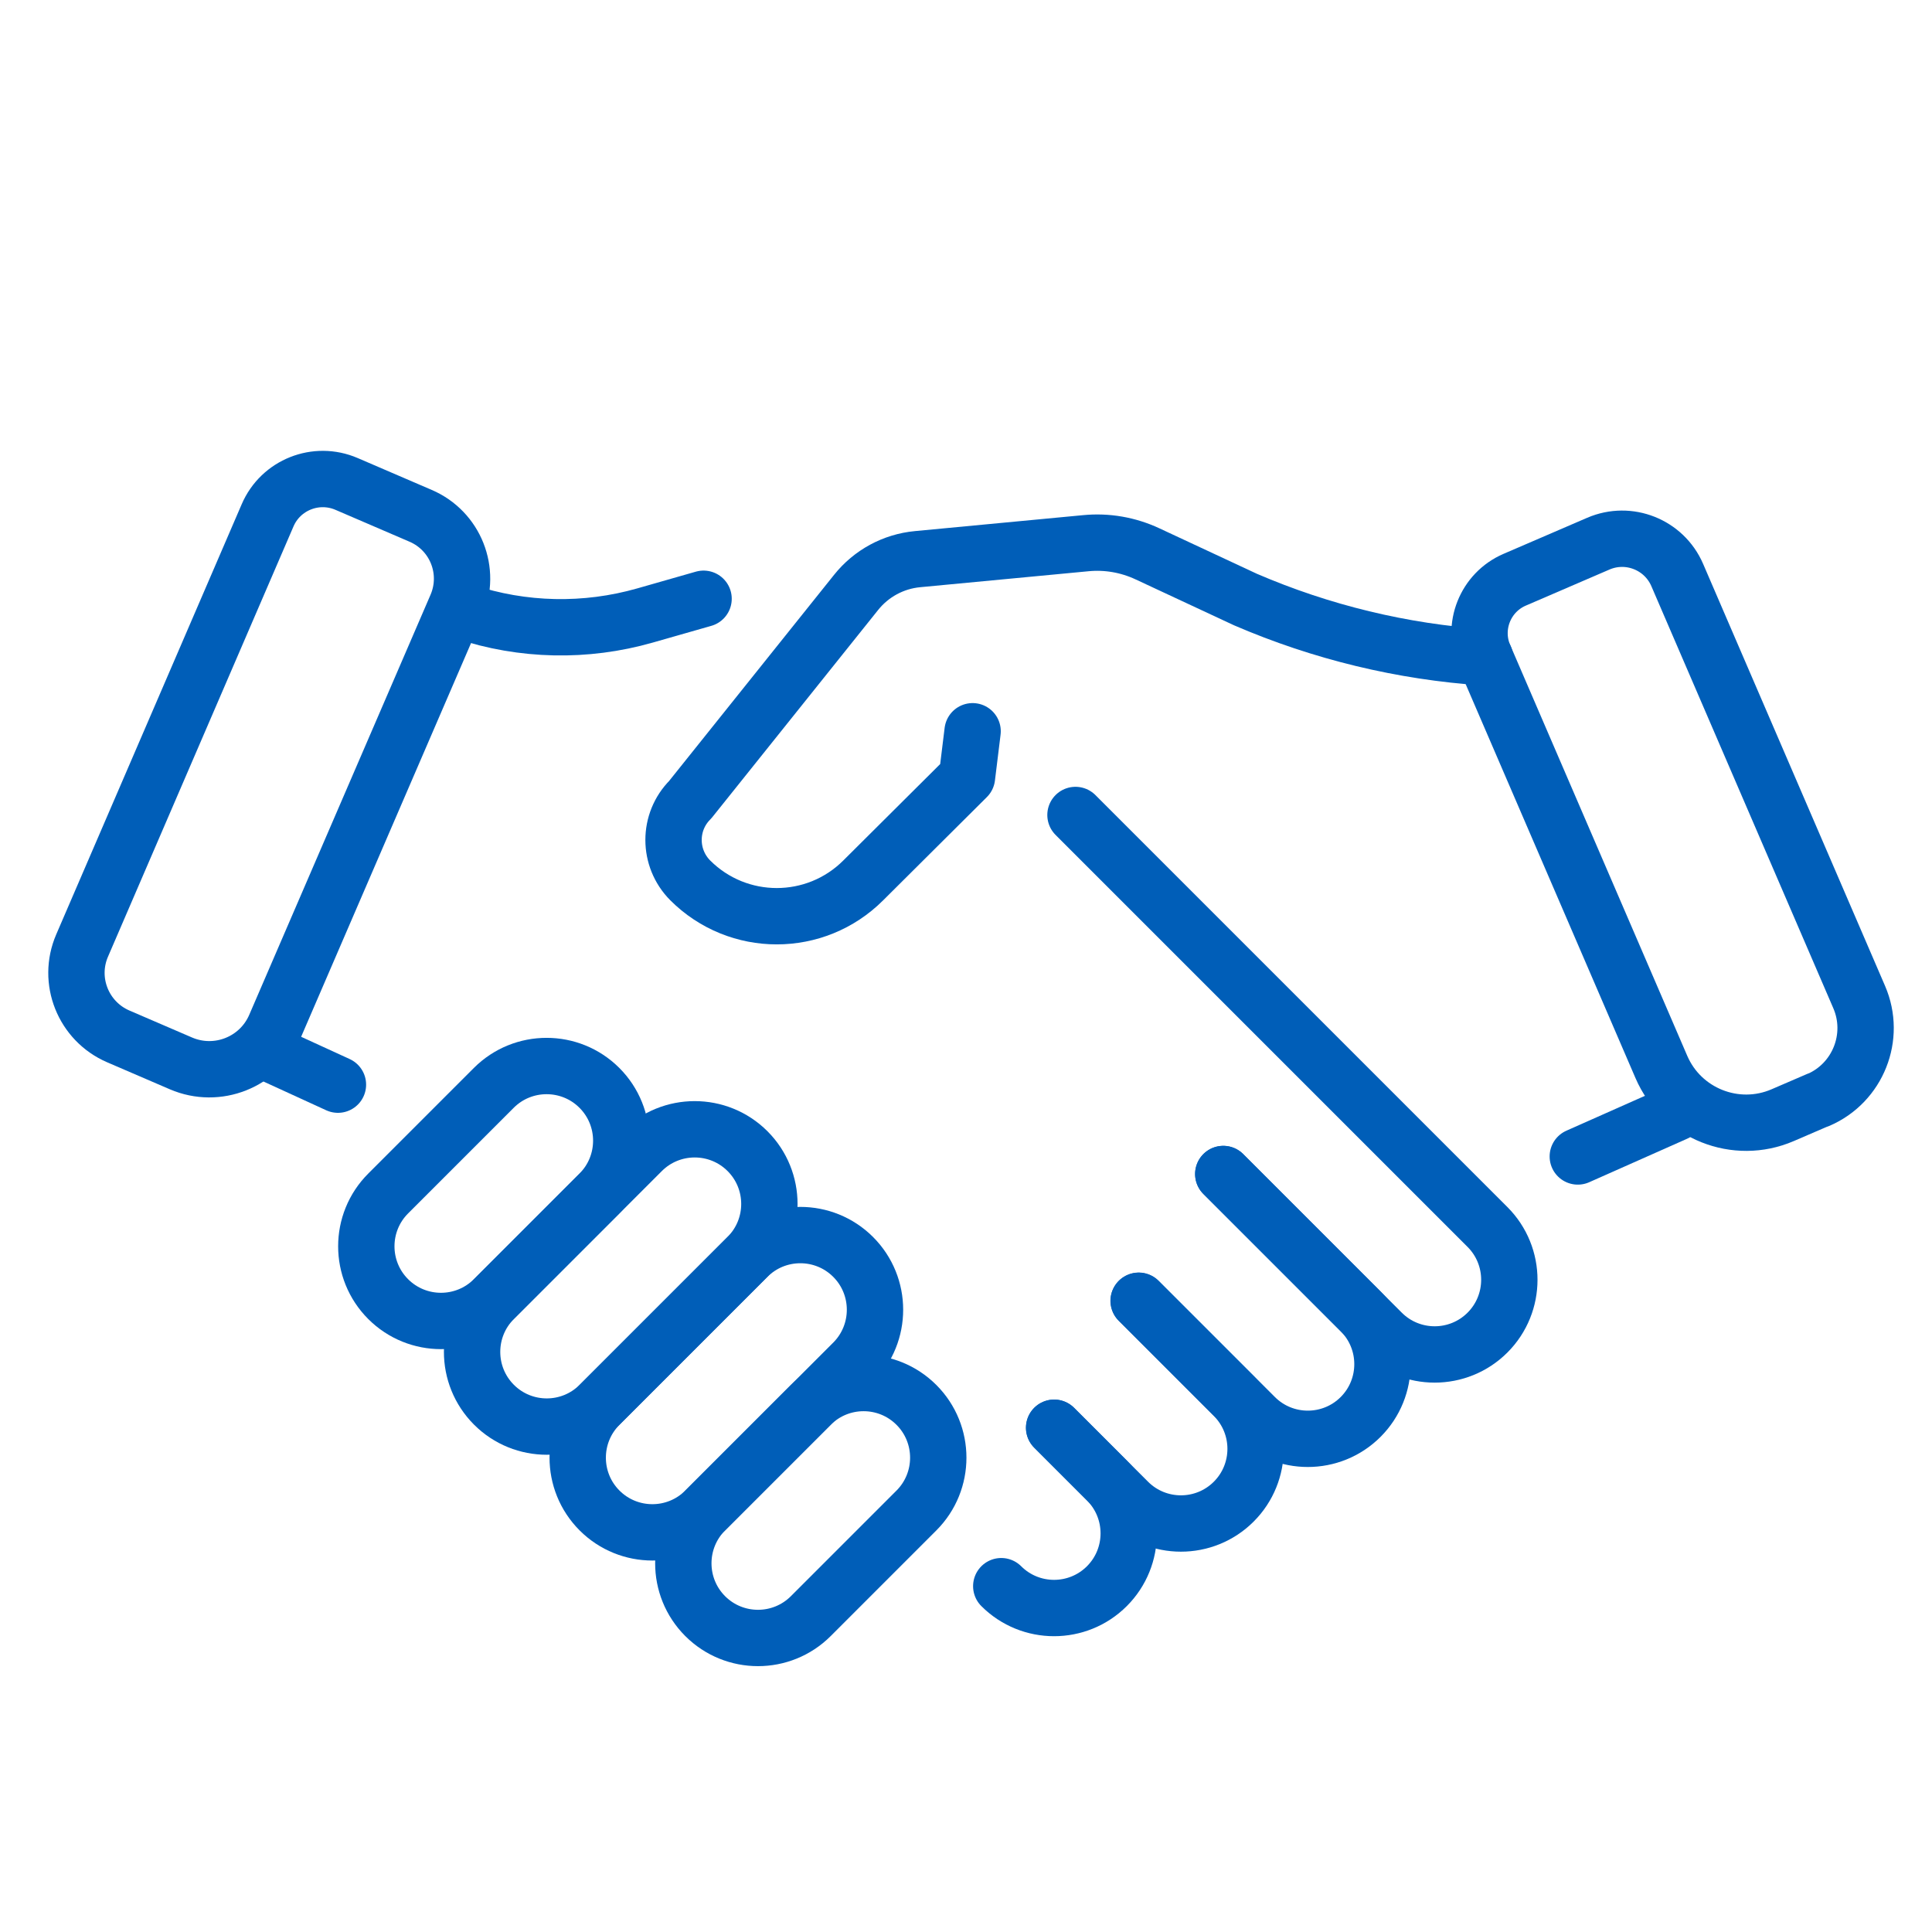
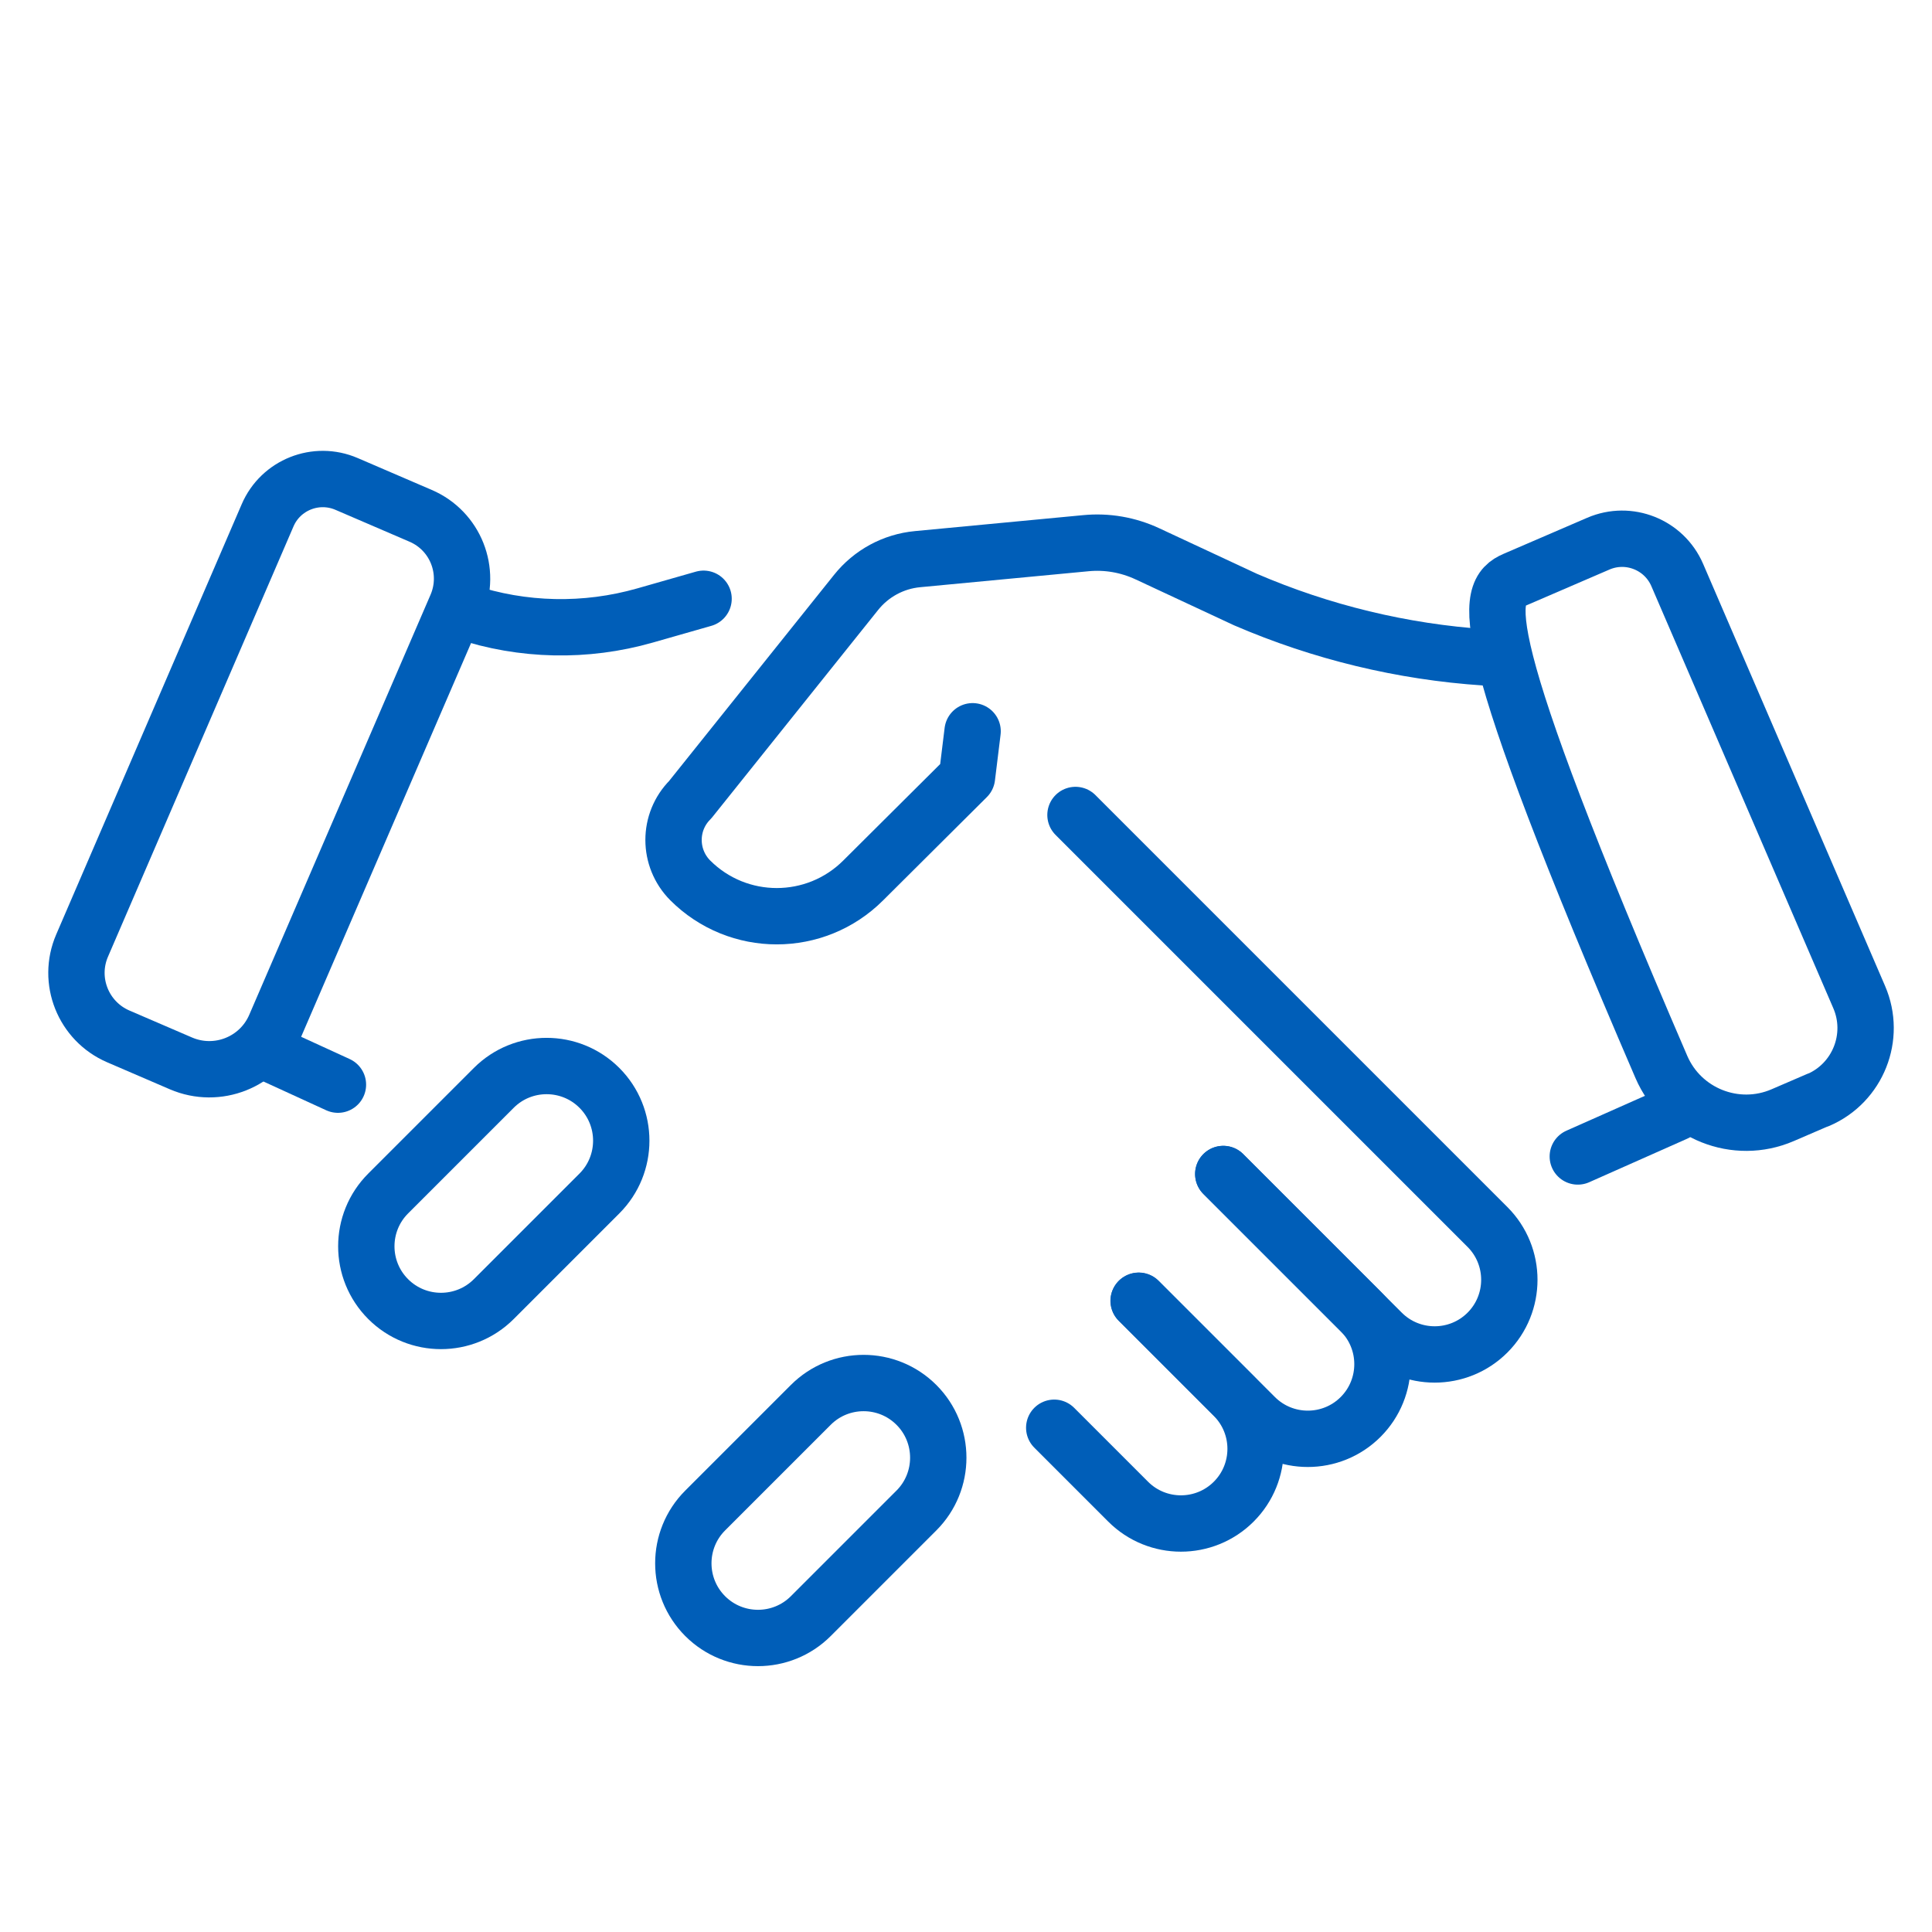
<svg xmlns="http://www.w3.org/2000/svg" width="120" height="120" viewBox="0 0 120 120" fill="none">
  <g clip-path="url(#clip0_2325_14973)">
    <path d="M5.1 58.73C4.16 60.91 5.17 63.43 7.34 64.37L11.24 66.05C13.5 67.02 16.12 65.98 17.09 63.72L28.35 37.63C29.28 35.47 28.29 32.97 26.13 32.04L21.53 30.06C19.63 29.24 17.43 30.12 16.62 32.01L5.1 58.73Z" stroke="#005EB8" stroke-width="3.5" stroke-linecap="round" stroke-linejoin="round" />
-     <path d="M65.47 88.68L68.75 91.96C70.56 93.77 70.56 96.71 68.75 98.52C66.94 100.33 64 100.33 62.19 98.52" stroke="#005EB8" stroke-width="3.5" stroke-linecap="round" stroke-linejoin="round" />
    <path d="M70.72 80.8L76.63 86.71C78.44 88.52 78.44 91.46 76.63 93.27C74.82 95.08 71.88 95.08 70.07 93.27L65.48 88.68" stroke="#005EB8" stroke-width="3.5" stroke-linecap="round" stroke-linejoin="round" />
    <path d="M75.98 72.92L84.51 81.45C86.32 83.26 86.32 86.2 84.51 88.01C82.7 89.82 79.76 89.82 77.95 88.01L70.73 80.79" stroke="#005EB8" stroke-width="3.5" stroke-linecap="round" stroke-linejoin="round" />
    <path d="M75.98 72.92L85.83 82.77C87.64 84.58 90.58 84.58 92.39 82.77C94.2 80.96 94.2 78.02 92.39 76.21L82.02 65.84L66.8 50.62" stroke="#005EB8" stroke-width="3.5" stroke-linecap="round" stroke-linejoin="round" />
    <path d="M43.8 100.38C41.99 98.57 41.99 95.63 43.8 93.82L50.36 87.26C52.17 85.45 55.11 85.45 56.92 87.26C58.73 89.07 58.73 92.01 56.92 93.82L50.36 100.38C48.55 102.19 45.61 102.19 43.8 100.38Z" stroke="#005EB8" stroke-width="3.5" stroke-linecap="round" stroke-linejoin="round" />
-     <path d="M37.24 93.82C35.43 92.01 35.43 89.07 37.24 87.26L46.43 78.07C48.24 76.26 51.18 76.26 52.99 78.07C54.8 79.88 54.8 82.82 52.99 84.63L43.8 93.82C41.99 95.63 39.05 95.63 37.24 93.82Z" stroke="#005EB8" stroke-width="3.5" stroke-linecap="round" stroke-linejoin="round" />
-     <path d="M30.68 87.25C28.87 85.44 28.87 82.5 30.68 80.69L39.87 71.5C41.68 69.69 44.62 69.69 46.43 71.5C48.24 73.31 48.24 76.25 46.43 78.06L37.24 87.25C35.43 89.06 32.49 89.06 30.68 87.25V87.25Z" stroke="#005EB8" stroke-width="3.5" stroke-linecap="round" stroke-linejoin="round" />
    <path d="M24.11 80.69C22.3 78.88 22.3 75.94 24.11 74.13L30.67 67.57C32.48 65.76 35.42 65.76 37.23 67.57C39.04 69.38 39.04 72.32 37.23 74.13L30.67 80.69C28.86 82.5 25.92 82.5 24.11 80.69Z" stroke="#005EB8" stroke-width="3.5" stroke-linecap="round" stroke-linejoin="round" />
    <path d="M92.23 40.83C87.1 40.49 82.07 39.27 77.36 37.24L71.27 34.4C70.07 33.84 68.75 33.61 67.43 33.74L56.99 34.73C55.49 34.87 54.11 35.62 53.17 36.8L42.87 49.67C41.49 51.05 41.49 53.29 42.87 54.68C45.84 57.65 50.65 57.65 53.62 54.68L60.06 48.27L60.41 45.42" stroke="#005EB8" stroke-width="3.5" stroke-linecap="round" stroke-linejoin="round" />
-     <path d="M112.936 68.312L110.723 69.266C107.821 70.517 104.443 69.174 103.192 66.273L92.191 40.753C91.403 38.925 92.25 36.796 94.077 36.009L99.275 33.768C101.167 32.953 103.361 33.825 104.177 35.717L115.479 61.934C116.54 64.395 115.401 67.26 112.94 68.321L112.936 68.312Z" stroke="#005EB8" stroke-width="3.5" stroke-linecap="round" stroke-linejoin="round" />
+     <path d="M112.936 68.312L110.723 69.266C107.821 70.517 104.443 69.174 103.192 66.273C91.403 38.925 92.25 36.796 94.077 36.009L99.275 33.768C101.167 32.953 103.361 33.825 104.177 35.717L115.479 61.934C116.54 64.395 115.401 67.26 112.94 68.321L112.936 68.312Z" stroke="#005EB8" stroke-width="3.5" stroke-linecap="round" stroke-linejoin="round" />
    <path d="M28.84 37.99C32.47 39.2 36.38 39.28 40.06 38.23L43.7 37.19" stroke="#005EB8" stroke-width="3.5" stroke-linecap="round" stroke-linejoin="round" />
    <path d="M16.43 65.28L20.99 67.37" stroke="#005EB8" stroke-width="3.5" stroke-linecap="round" stroke-linejoin="round" />
    <path d="M104.08 69.13L98 71.83" stroke="#005EB8" stroke-width="3.5" stroke-linecap="round" stroke-linejoin="round" />
  </g>
  <defs>
    <clipPath id="clip0_2325_14973">
      <rect width="114.62" height="75.49" fill="white" transform="translate(3 28)" />
    </clipPath>
  </defs>
</svg>